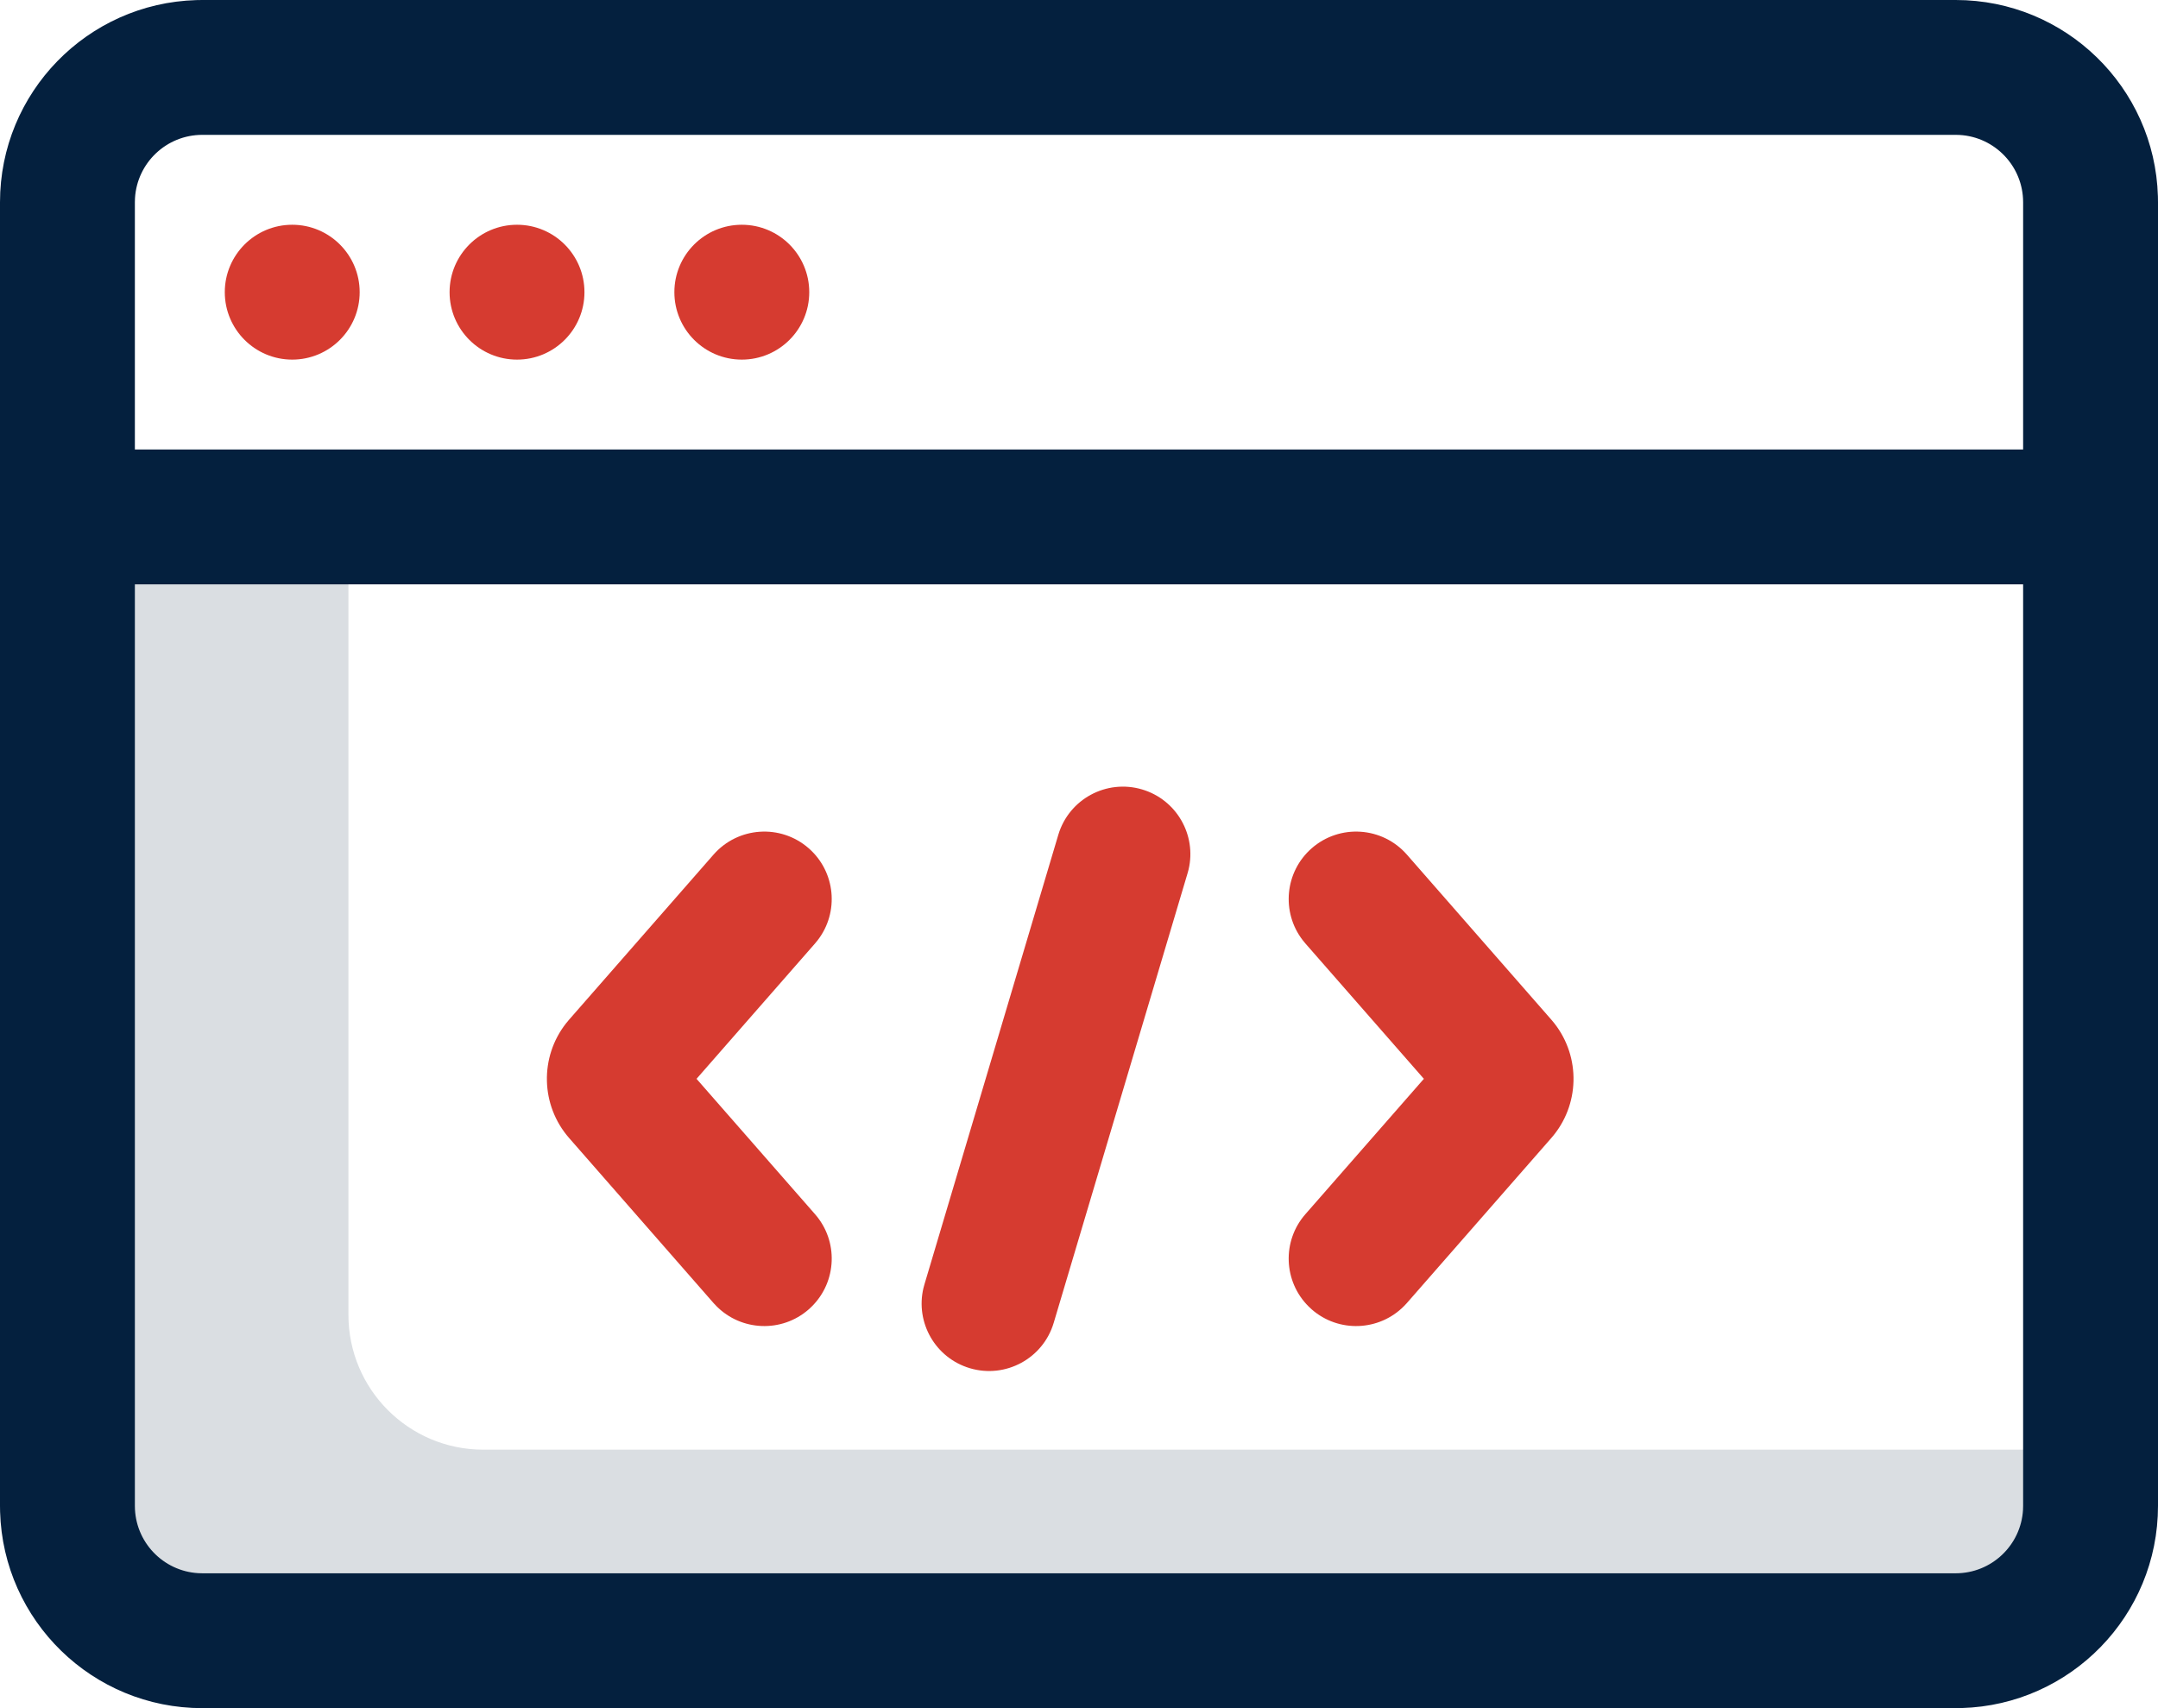
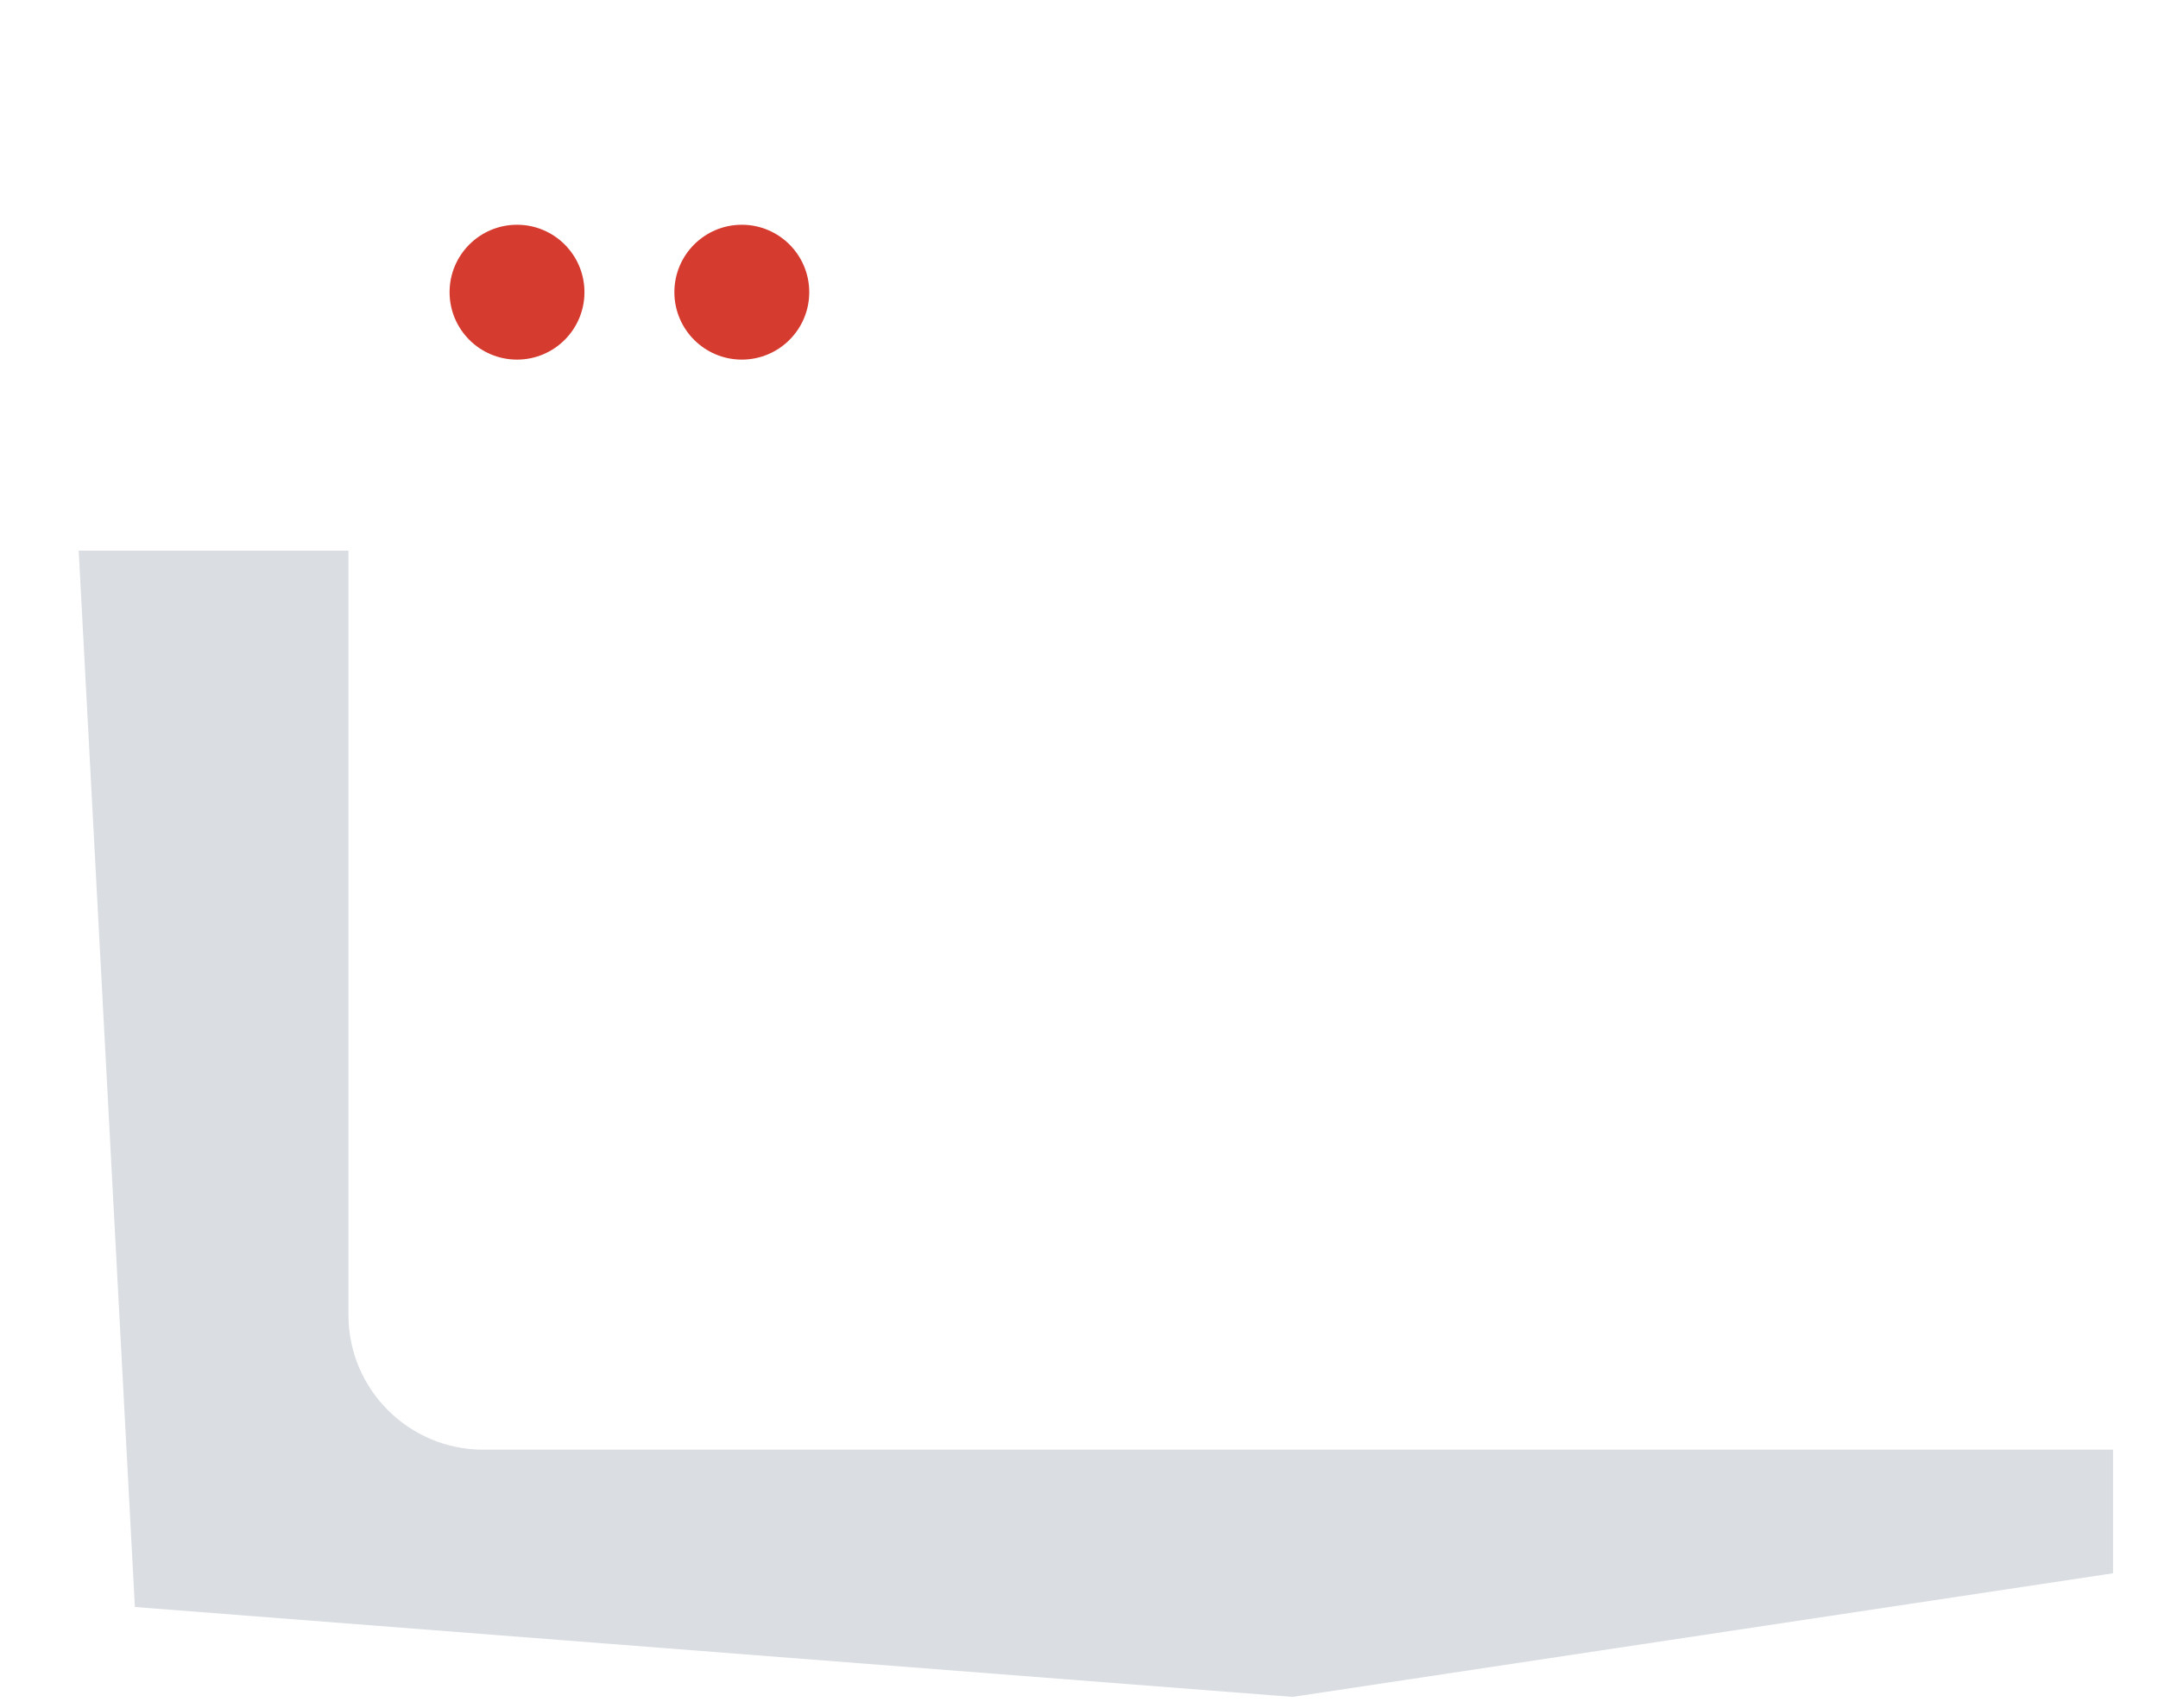
<svg xmlns="http://www.w3.org/2000/svg" width="96px" height="76px" viewBox="0 0 96 76" version="1.1">
  <title>Glovory Image Asset</title>
  <desc>Created with Sketch.</desc>
  <g id="Glovory-Website" stroke="none" stroke-width="1" fill="none" fill-rule="evenodd">
    <g id="portfolio-detail-freshkom" transform="translate(-435, -6307)">
      <g id="new">
        <g id="behind-the-scenes" transform="translate(135, 6166)">
          <g id="tech-stack" transform="translate(300, 129)">
            <g id="icon/tech" transform="translate(0, 12)">
-               <path d="M15.5,24.5 L15.5,58.5 C15.5,61.814 18.186,64.5 21.5,64.5 L94,64.5 L94,64.5 L94,70 L57.5,75.5 L6,71.5 L2,46.5 L3.5,24.5 L15.5,24.5 Z" id="Path-9" fill="#DADEE2" />
-               <path d="M87,0 C91.882,0 95.856,3.887 95.996,8.735 L96,9 L96,67 C96,71.882 92.113,75.856 87.265,75.996 L87,76 L9,76 C4.118,76 0.144,72.113 0.004,67.265 L0,67 L0,9 C0,4.118 3.887,0.144 8.735,0.004 L9,0 L87,0 Z M90,26 L6,26 L6,67 C6,68.598 7.249,69.904 8.824,69.995 L9,70 L87,70 C88.598,70 89.904,68.751 89.995,67.176 L90,67 L90,26 Z M87,6 L9,6 C7.402,6 6.096,7.249 6.005,8.824 L6,9 L6,20 L90,20 L90,9 C90,7.402 88.751,6.096 87.176,6.005 L87,6 Z" id="Shape" fill="#04203E" fill-rule="nonzero" />
-               <circle id="Oval" fill="#D63B30" cx="13" cy="13" r="3" />
+               <path d="M15.5,24.5 L15.5,58.5 C15.5,61.814 18.186,64.5 21.5,64.5 L94,64.5 L94,64.5 L94,70 L57.5,75.5 L6,71.5 L3.5,24.5 L15.5,24.5 Z" id="Path-9" fill="#DADEE2" />
              <circle id="Oval" fill="#D63B30" cx="23" cy="13" r="3" />
              <circle id="Oval" fill="#D63B30" cx="33" cy="13" r="3" />
-               <path d="M31.742,38.024 C32.833,36.778 34.729,36.651 35.976,37.742 C37.174,38.791 37.337,40.584 36.378,41.829 L36.258,41.976 L30.986,48 L36.258,54.024 C37.307,55.223 37.23,57.022 36.114,58.128 L35.976,58.258 C34.777,59.307 32.978,59.23 31.872,58.114 L31.742,57.976 L25.318,50.634 C24.046,49.18 24.001,47.034 25.182,45.53 L25.318,45.366 L31.742,38.024 Z" id="Path-5" fill="#D63B30" fill-rule="nonzero" />
-               <path d="M64.742,38.024 C65.833,36.778 67.729,36.651 68.976,37.742 C70.174,38.791 70.337,40.584 69.378,41.829 L69.258,41.976 L63.986,48 L69.258,54.024 C70.307,55.223 70.23,57.022 69.114,58.128 L68.976,58.258 C67.777,59.307 65.978,59.23 64.872,58.114 L64.742,57.976 L58.318,50.634 C57.046,49.18 57.001,47.034 58.182,45.53 L58.318,45.366 L64.742,38.024 Z" id="Path-5" fill="#D63B30" fill-rule="nonzero" transform="translate(63.664, 48) scale(-1, 1) translate(-63.664, -48) " />
-               <path d="M47.079,37.144 C47.551,35.556 49.222,34.652 50.81,35.125 C52.341,35.581 53.236,37.15 52.875,38.686 L52.829,38.856 L46.875,58.856 C46.403,60.444 44.732,61.348 43.144,60.875 C41.613,60.419 40.717,58.85 41.079,57.314 L41.125,57.144 L47.079,37.144 Z" id="Path-6" fill="#D63B30" fill-rule="nonzero" />
            </g>
          </g>
        </g>
      </g>
    </g>
  </g>
</svg>